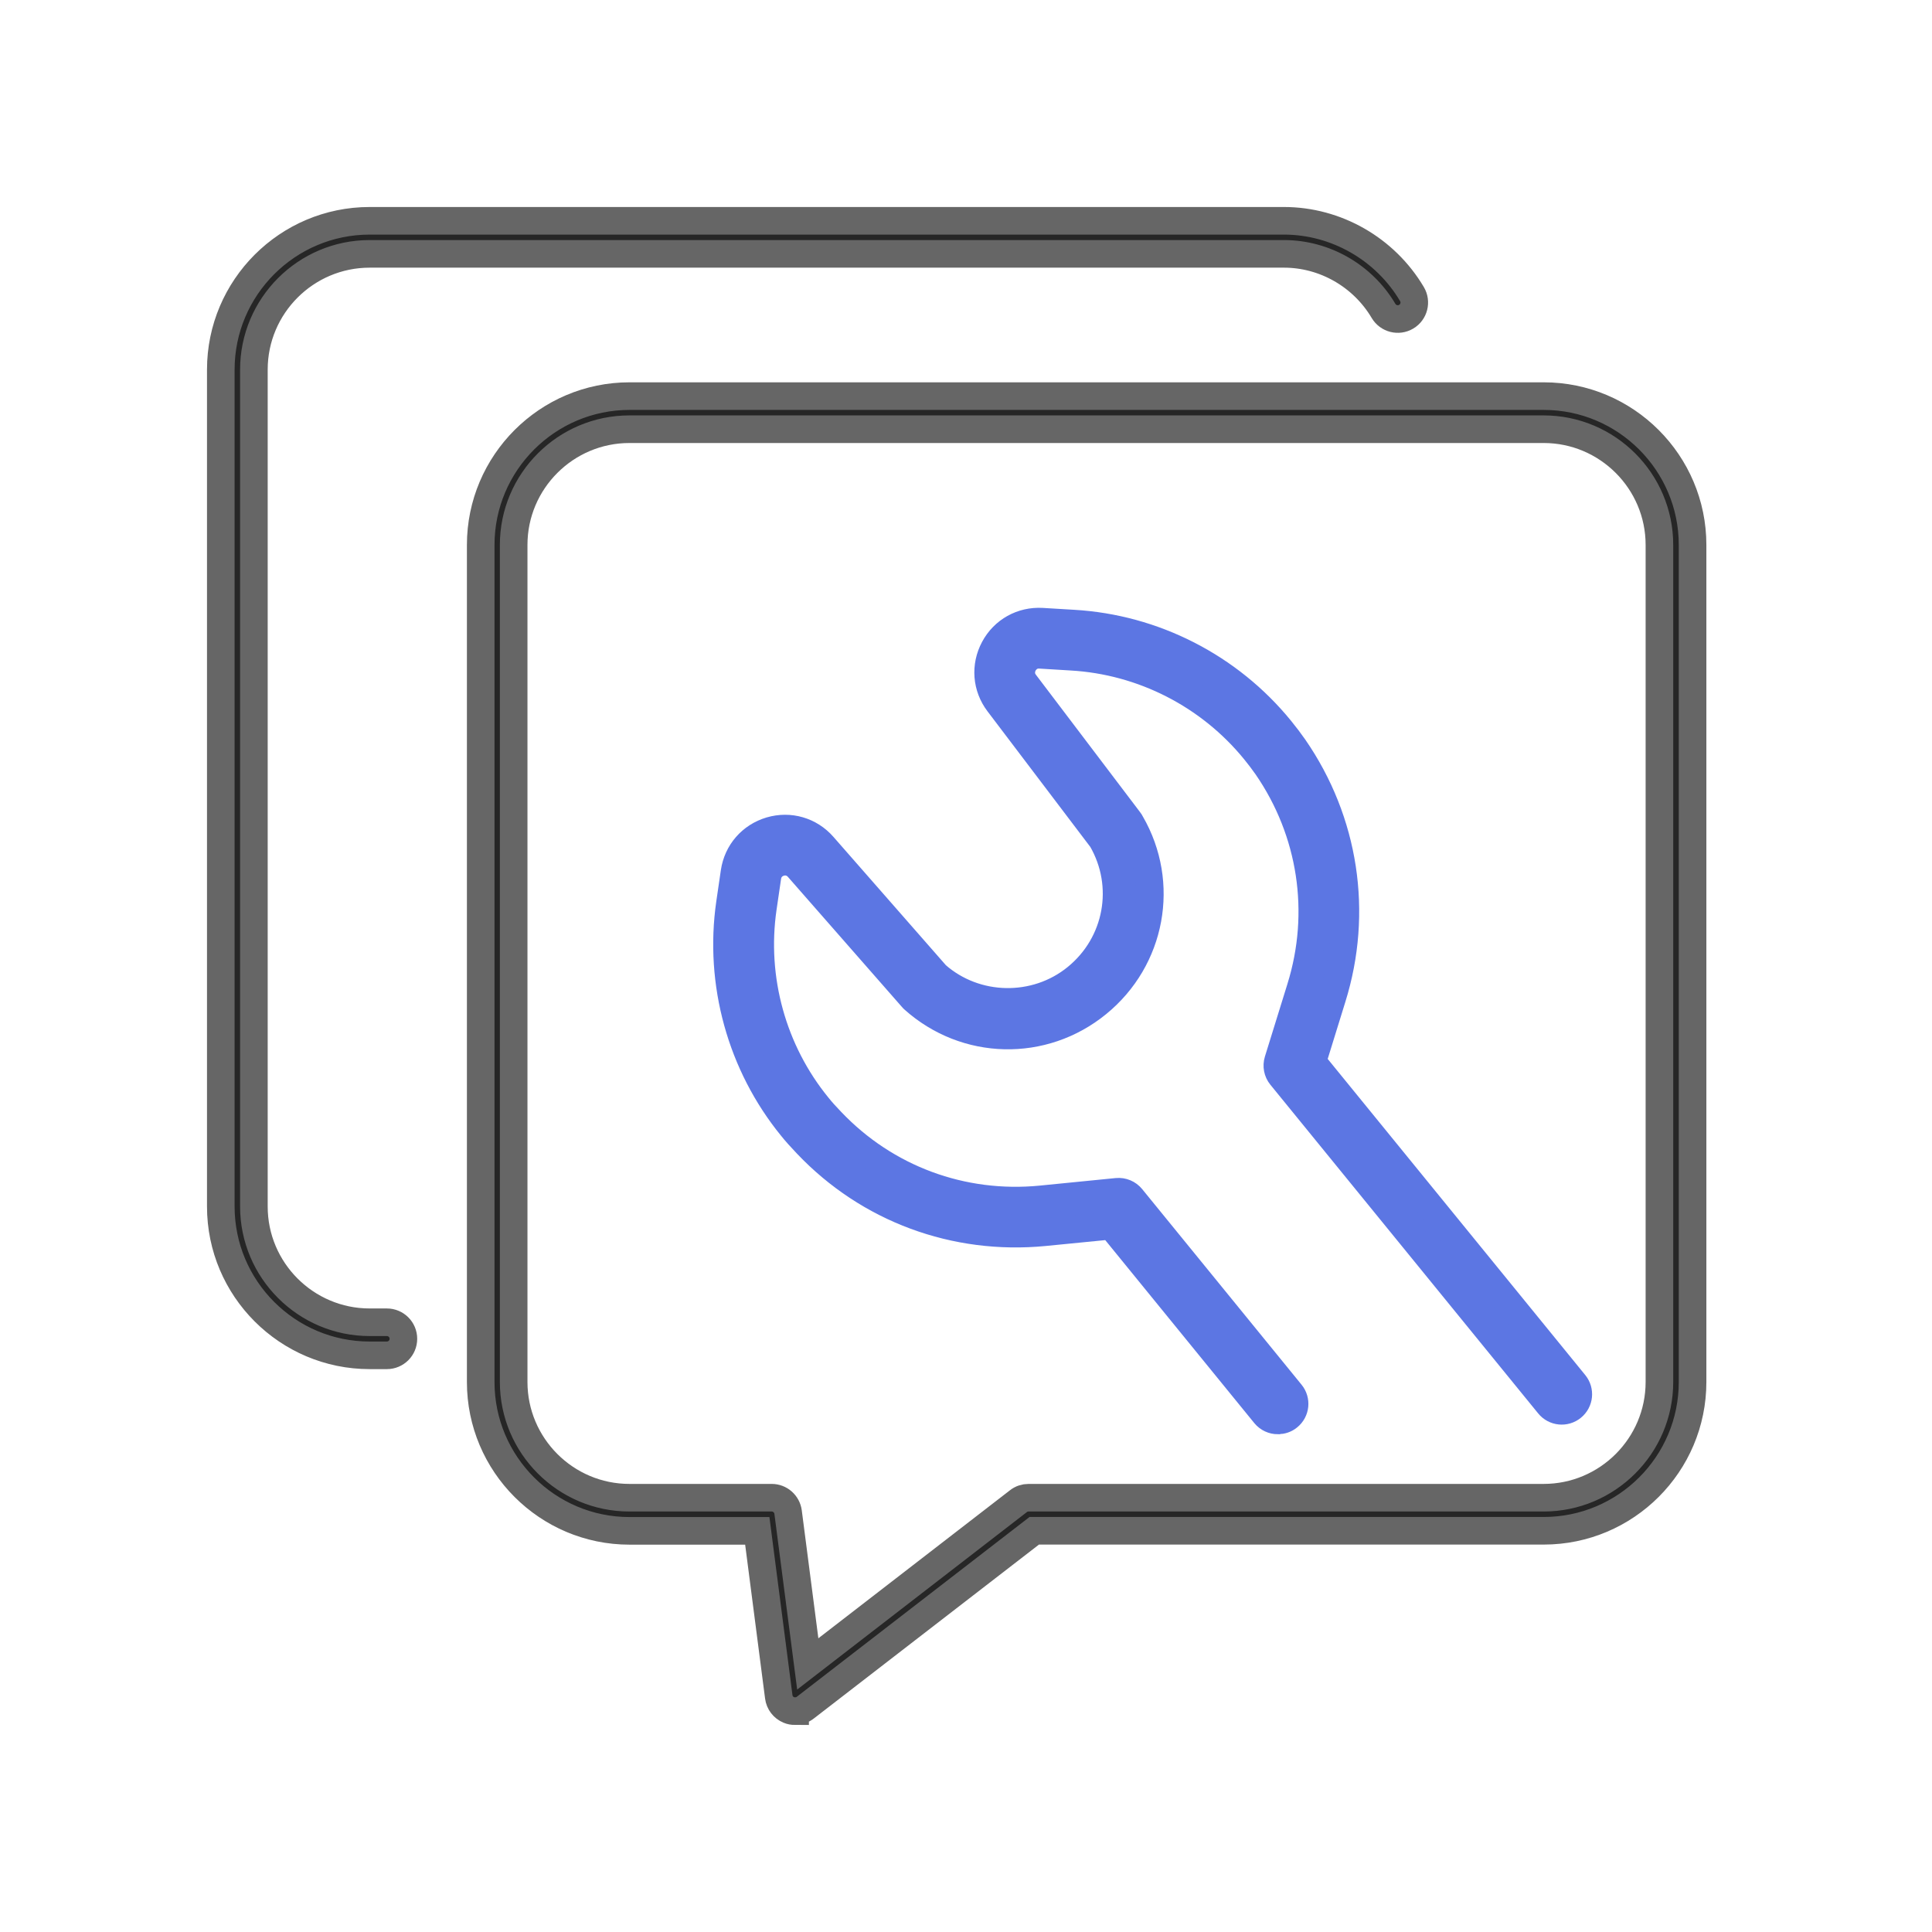
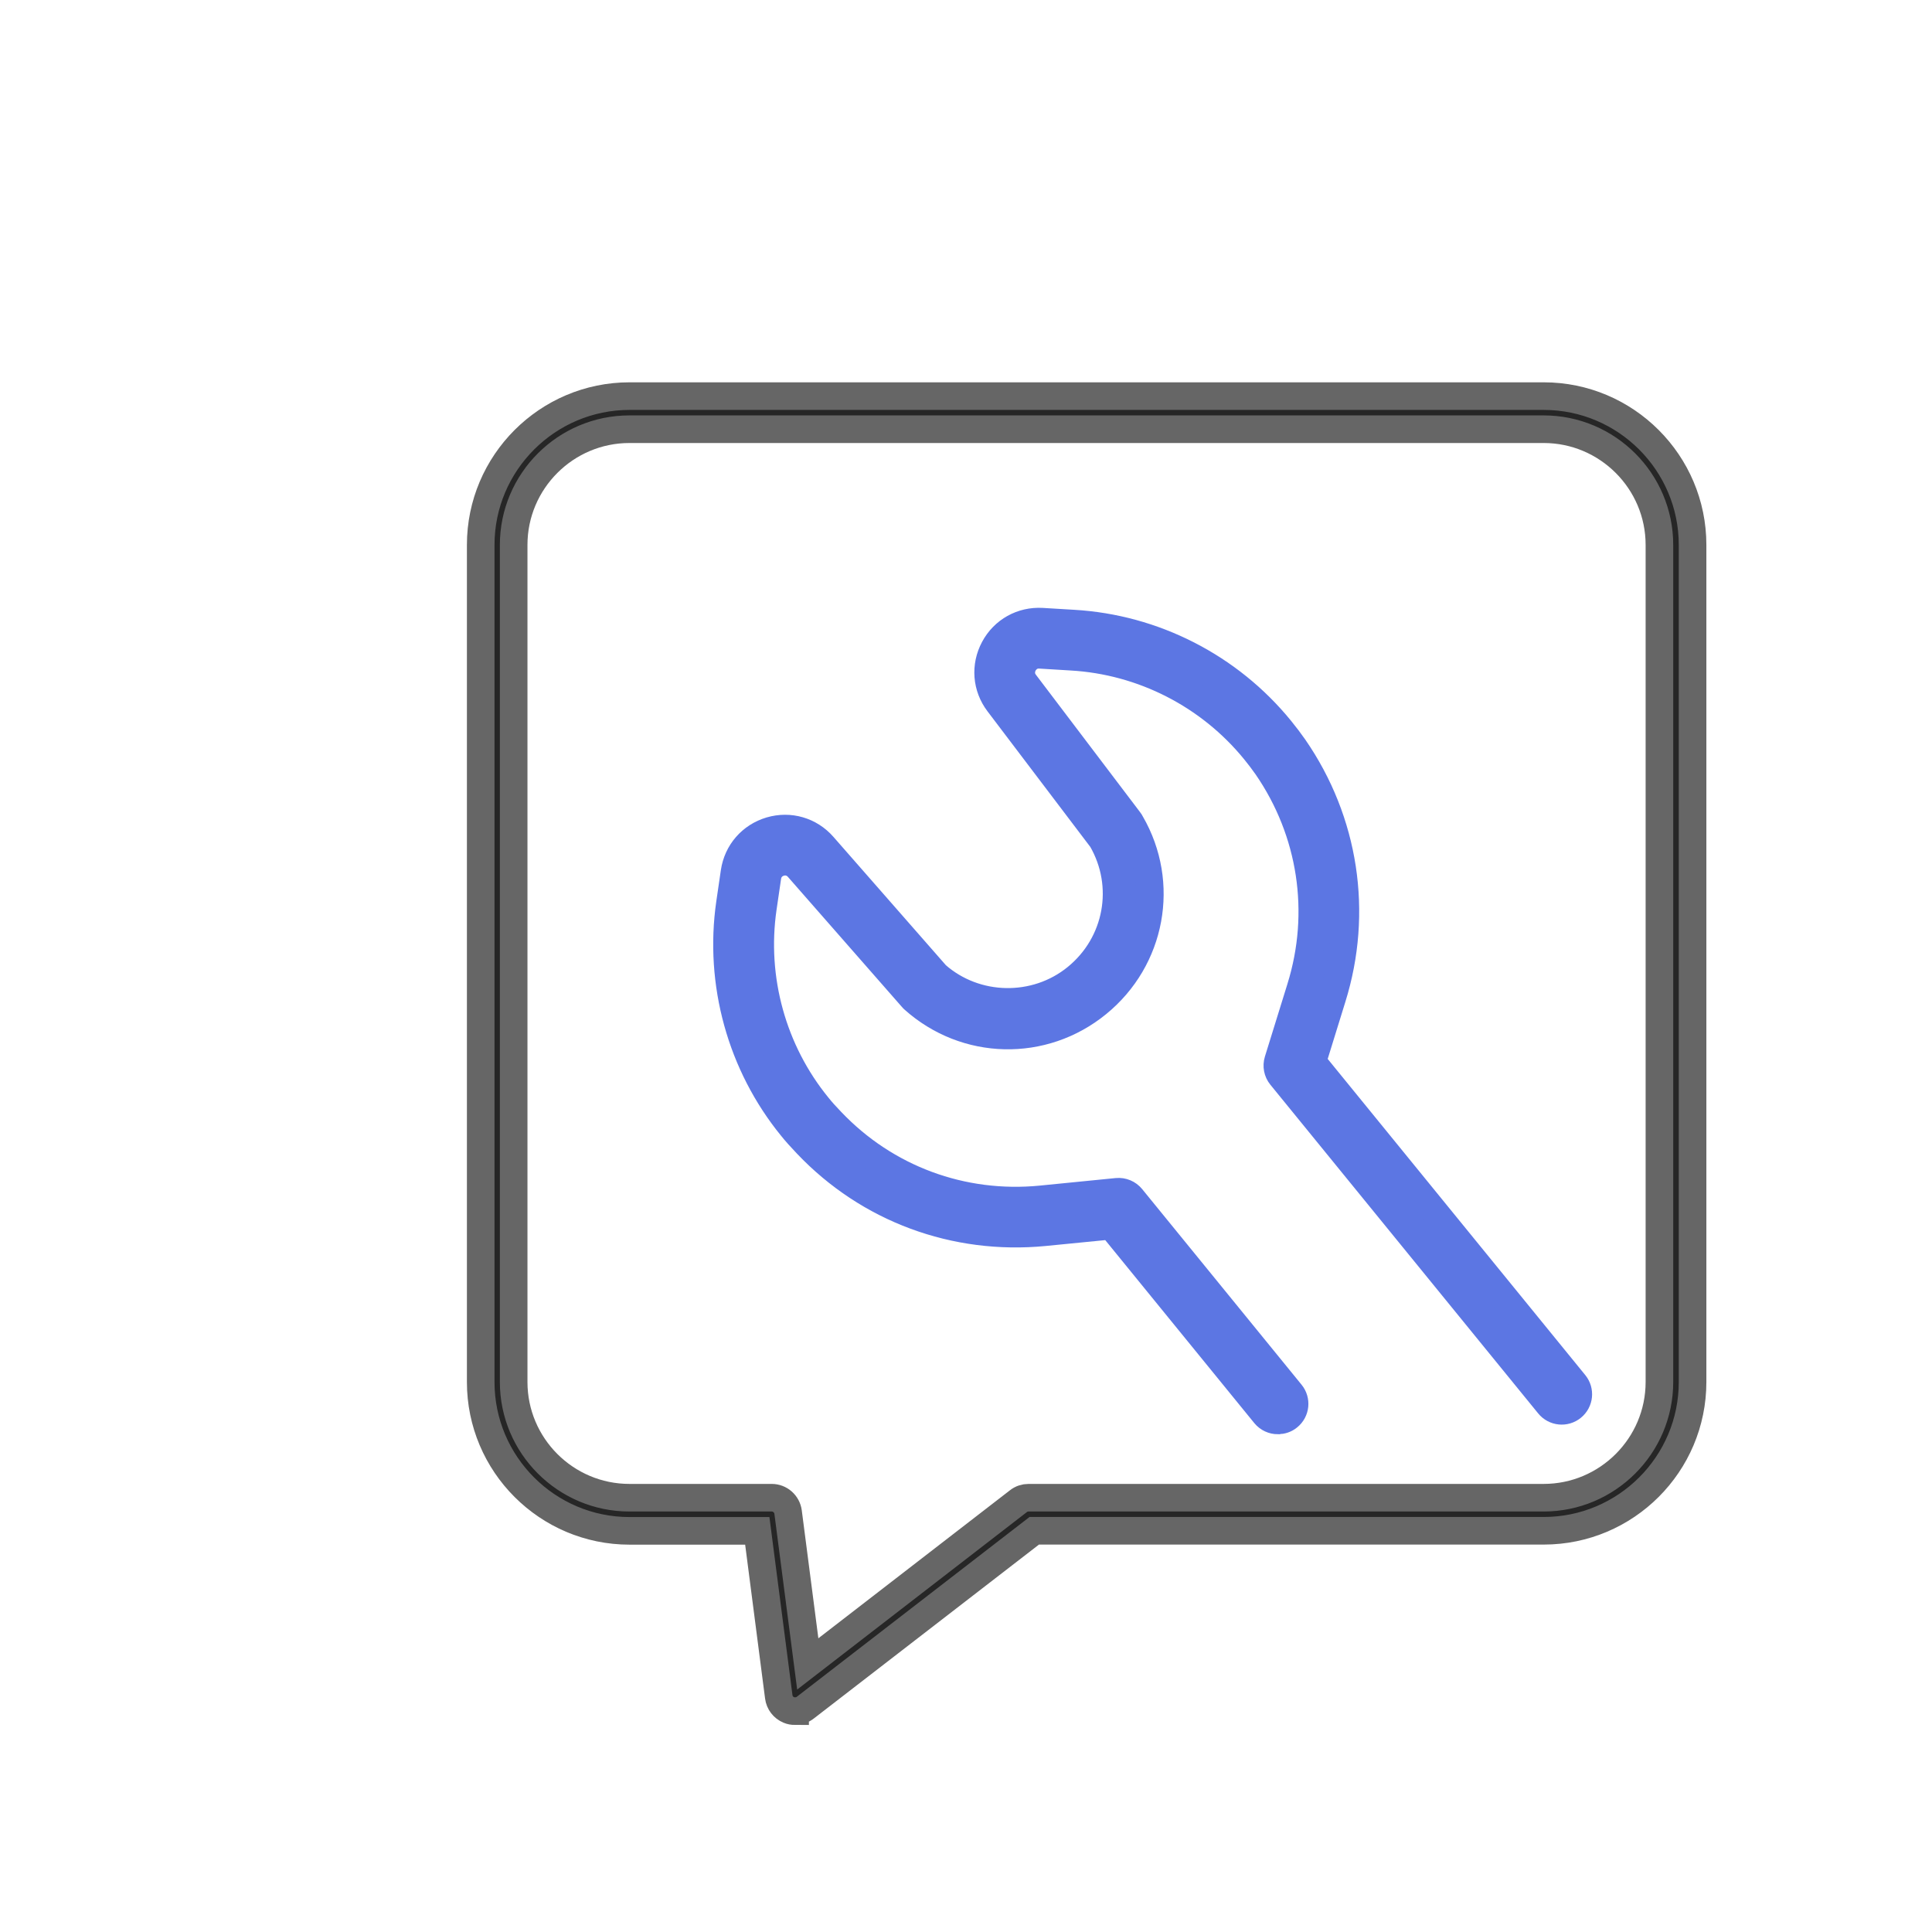
<svg xmlns="http://www.w3.org/2000/svg" width="70" height="70" viewBox="0 0 70 70" fill="none">
-   <path d="M14.016 49.106H13.394C10.418 49.106 8 46.688 8 43.714V13.392C8 10.42 10.418 8 13.394 8H46.519C48.411 8 50.188 9.017 51.158 10.655C51.327 10.939 51.233 11.308 50.949 11.475C50.665 11.644 50.298 11.55 50.129 11.266C49.374 9.99 47.992 9.198 46.521 9.198H13.394C11.081 9.198 9.199 11.08 9.199 13.392V43.714C9.199 46.026 11.081 47.908 13.394 47.908H14.016C14.348 47.908 14.616 48.176 14.616 48.507C14.616 48.838 14.348 49.106 14.016 49.106Z" fill="#262626" stroke="#666666" />
  <path d="M28.808 61.999C28.731 61.999 28.653 61.986 28.58 61.955C28.383 61.873 28.242 61.692 28.216 61.478L27.438 55.466H22.811C19.835 55.466 17.417 53.048 17.417 50.074V19.744C17.417 16.773 19.835 14.352 22.811 14.352H55.931C58.907 14.352 61.325 16.773 61.325 19.744V50.071C61.325 53.046 58.907 55.463 55.931 55.463H37.473L29.175 61.873C29.069 61.955 28.94 61.997 28.808 61.997V61.999ZM22.806 15.551C20.493 15.551 18.611 17.433 18.611 19.744V50.071C18.611 52.383 20.493 54.265 22.806 54.265H27.96C28.261 54.265 28.514 54.488 28.554 54.787L29.267 60.287L36.9 54.39C37.005 54.307 37.132 54.265 37.266 54.265H55.929C58.242 54.265 60.124 52.383 60.124 50.071V19.744C60.124 17.433 58.242 15.551 55.929 15.551H22.806Z" fill="#262626" stroke="#666666" />
  <path d="M46.298 51.465C46.124 51.465 45.952 51.39 45.833 51.245L40.263 44.408L37.835 44.647C34.601 44.96 31.468 43.801 29.241 41.457C29.013 41.217 28.841 41.027 28.688 40.836C26.848 38.579 26.03 35.621 26.448 32.726L26.613 31.598C26.719 30.877 27.219 30.304 27.917 30.097C28.613 29.893 29.342 30.104 29.819 30.649L33.92 35.329C35.346 36.586 37.523 36.629 39.001 35.423C40.507 34.197 40.895 32.089 39.924 30.412L36.178 25.471C35.739 24.893 35.68 24.134 36.023 23.493C36.366 22.851 37.031 22.483 37.755 22.525L38.89 22.593C41.804 22.762 44.54 24.16 46.39 26.432C46.568 26.65 46.73 26.864 46.883 27.083C48.726 29.754 49.231 33.06 48.267 36.152L47.548 38.475L57.05 50.138C57.259 50.394 57.221 50.772 56.963 50.981C56.707 51.191 56.328 51.153 56.119 50.895L46.415 38.985C46.288 38.83 46.249 38.621 46.307 38.431L47.123 35.799C47.976 33.06 47.529 30.132 45.901 27.769C45.767 27.578 45.623 27.388 45.464 27.193C43.823 25.18 41.403 23.942 38.82 23.794L37.685 23.725C37.304 23.7 37.128 23.977 37.081 24.061C37.036 24.146 36.904 24.447 37.135 24.75L40.911 29.731C40.935 29.761 40.956 29.794 40.972 29.829C42.232 32.005 41.727 34.754 39.762 36.356C37.793 37.963 34.989 37.897 33.099 36.201C33.081 36.184 33.064 36.168 33.05 36.149L28.923 31.441C28.754 31.248 28.507 31.175 28.261 31.248C28.014 31.321 27.842 31.516 27.805 31.772L27.64 32.898C27.269 35.461 27.993 38.081 29.626 40.082C29.758 40.247 29.908 40.416 30.115 40.63C32.089 42.707 34.86 43.736 37.725 43.454L40.472 43.181C40.674 43.162 40.869 43.245 40.996 43.4L46.77 50.486C46.98 50.742 46.942 51.12 46.683 51.329C46.573 51.421 46.439 51.463 46.305 51.463L46.298 51.465Z" fill="#5C76E3" stroke="#5C76E3" />
</svg>